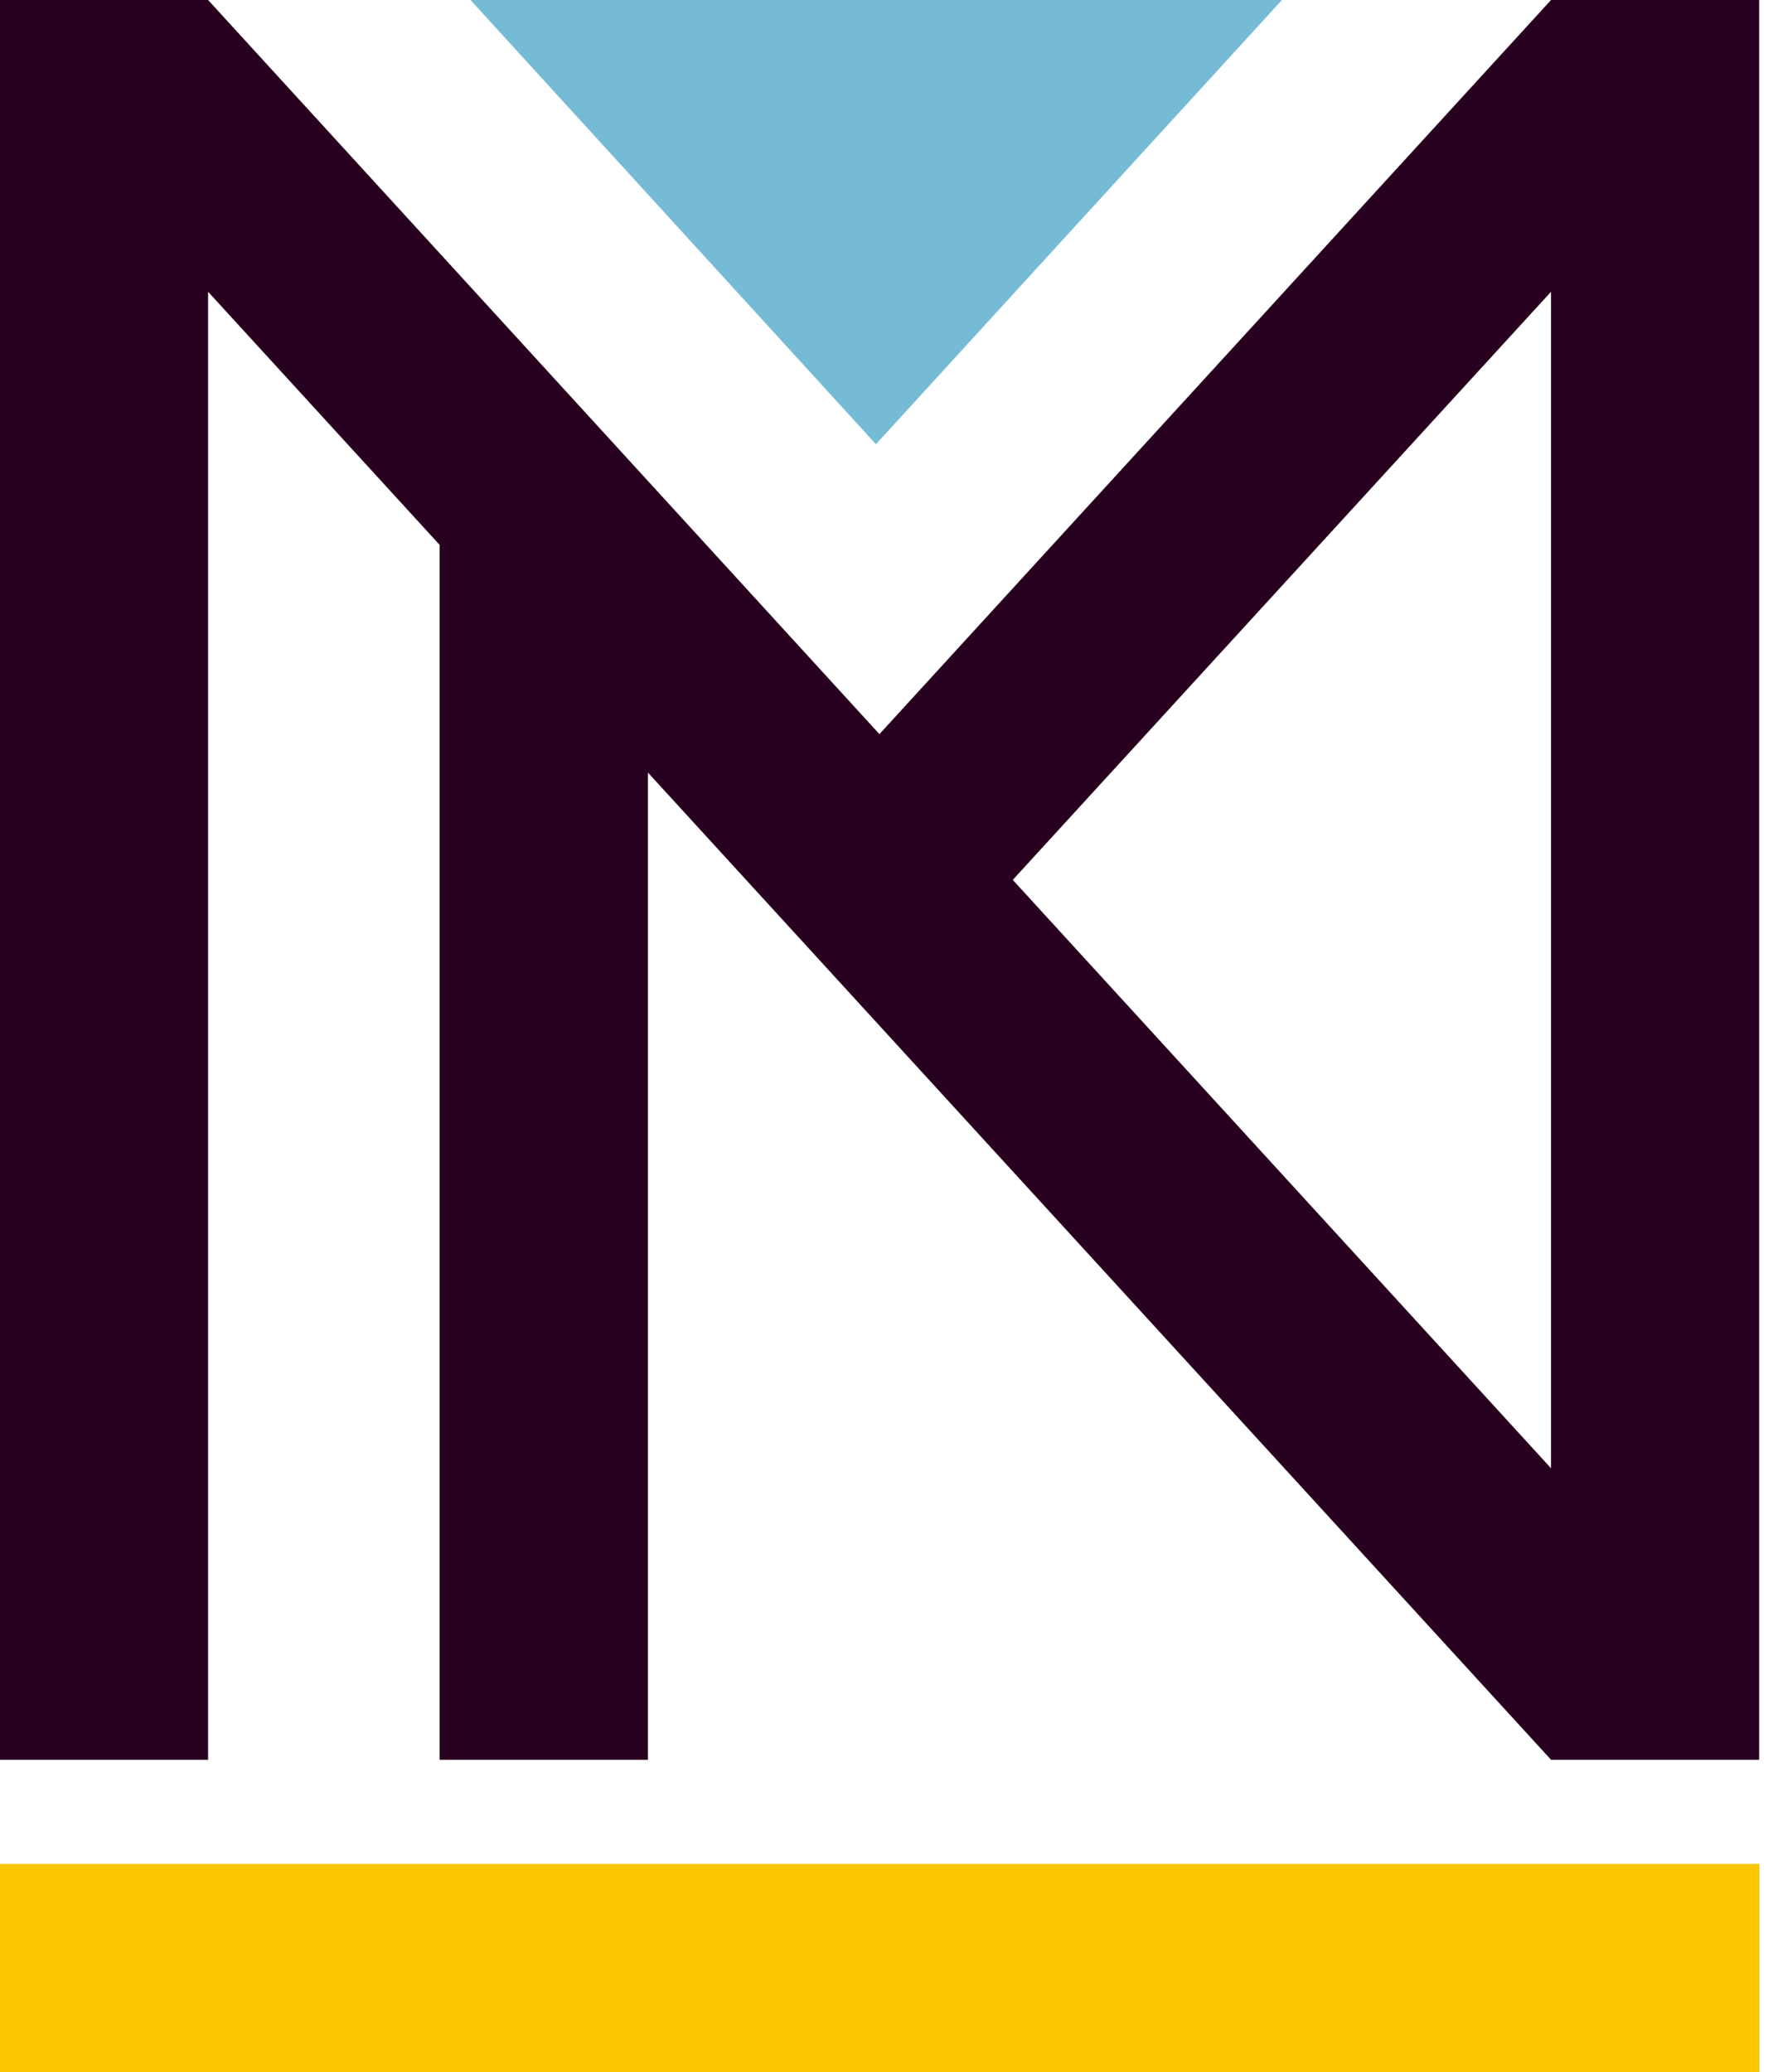
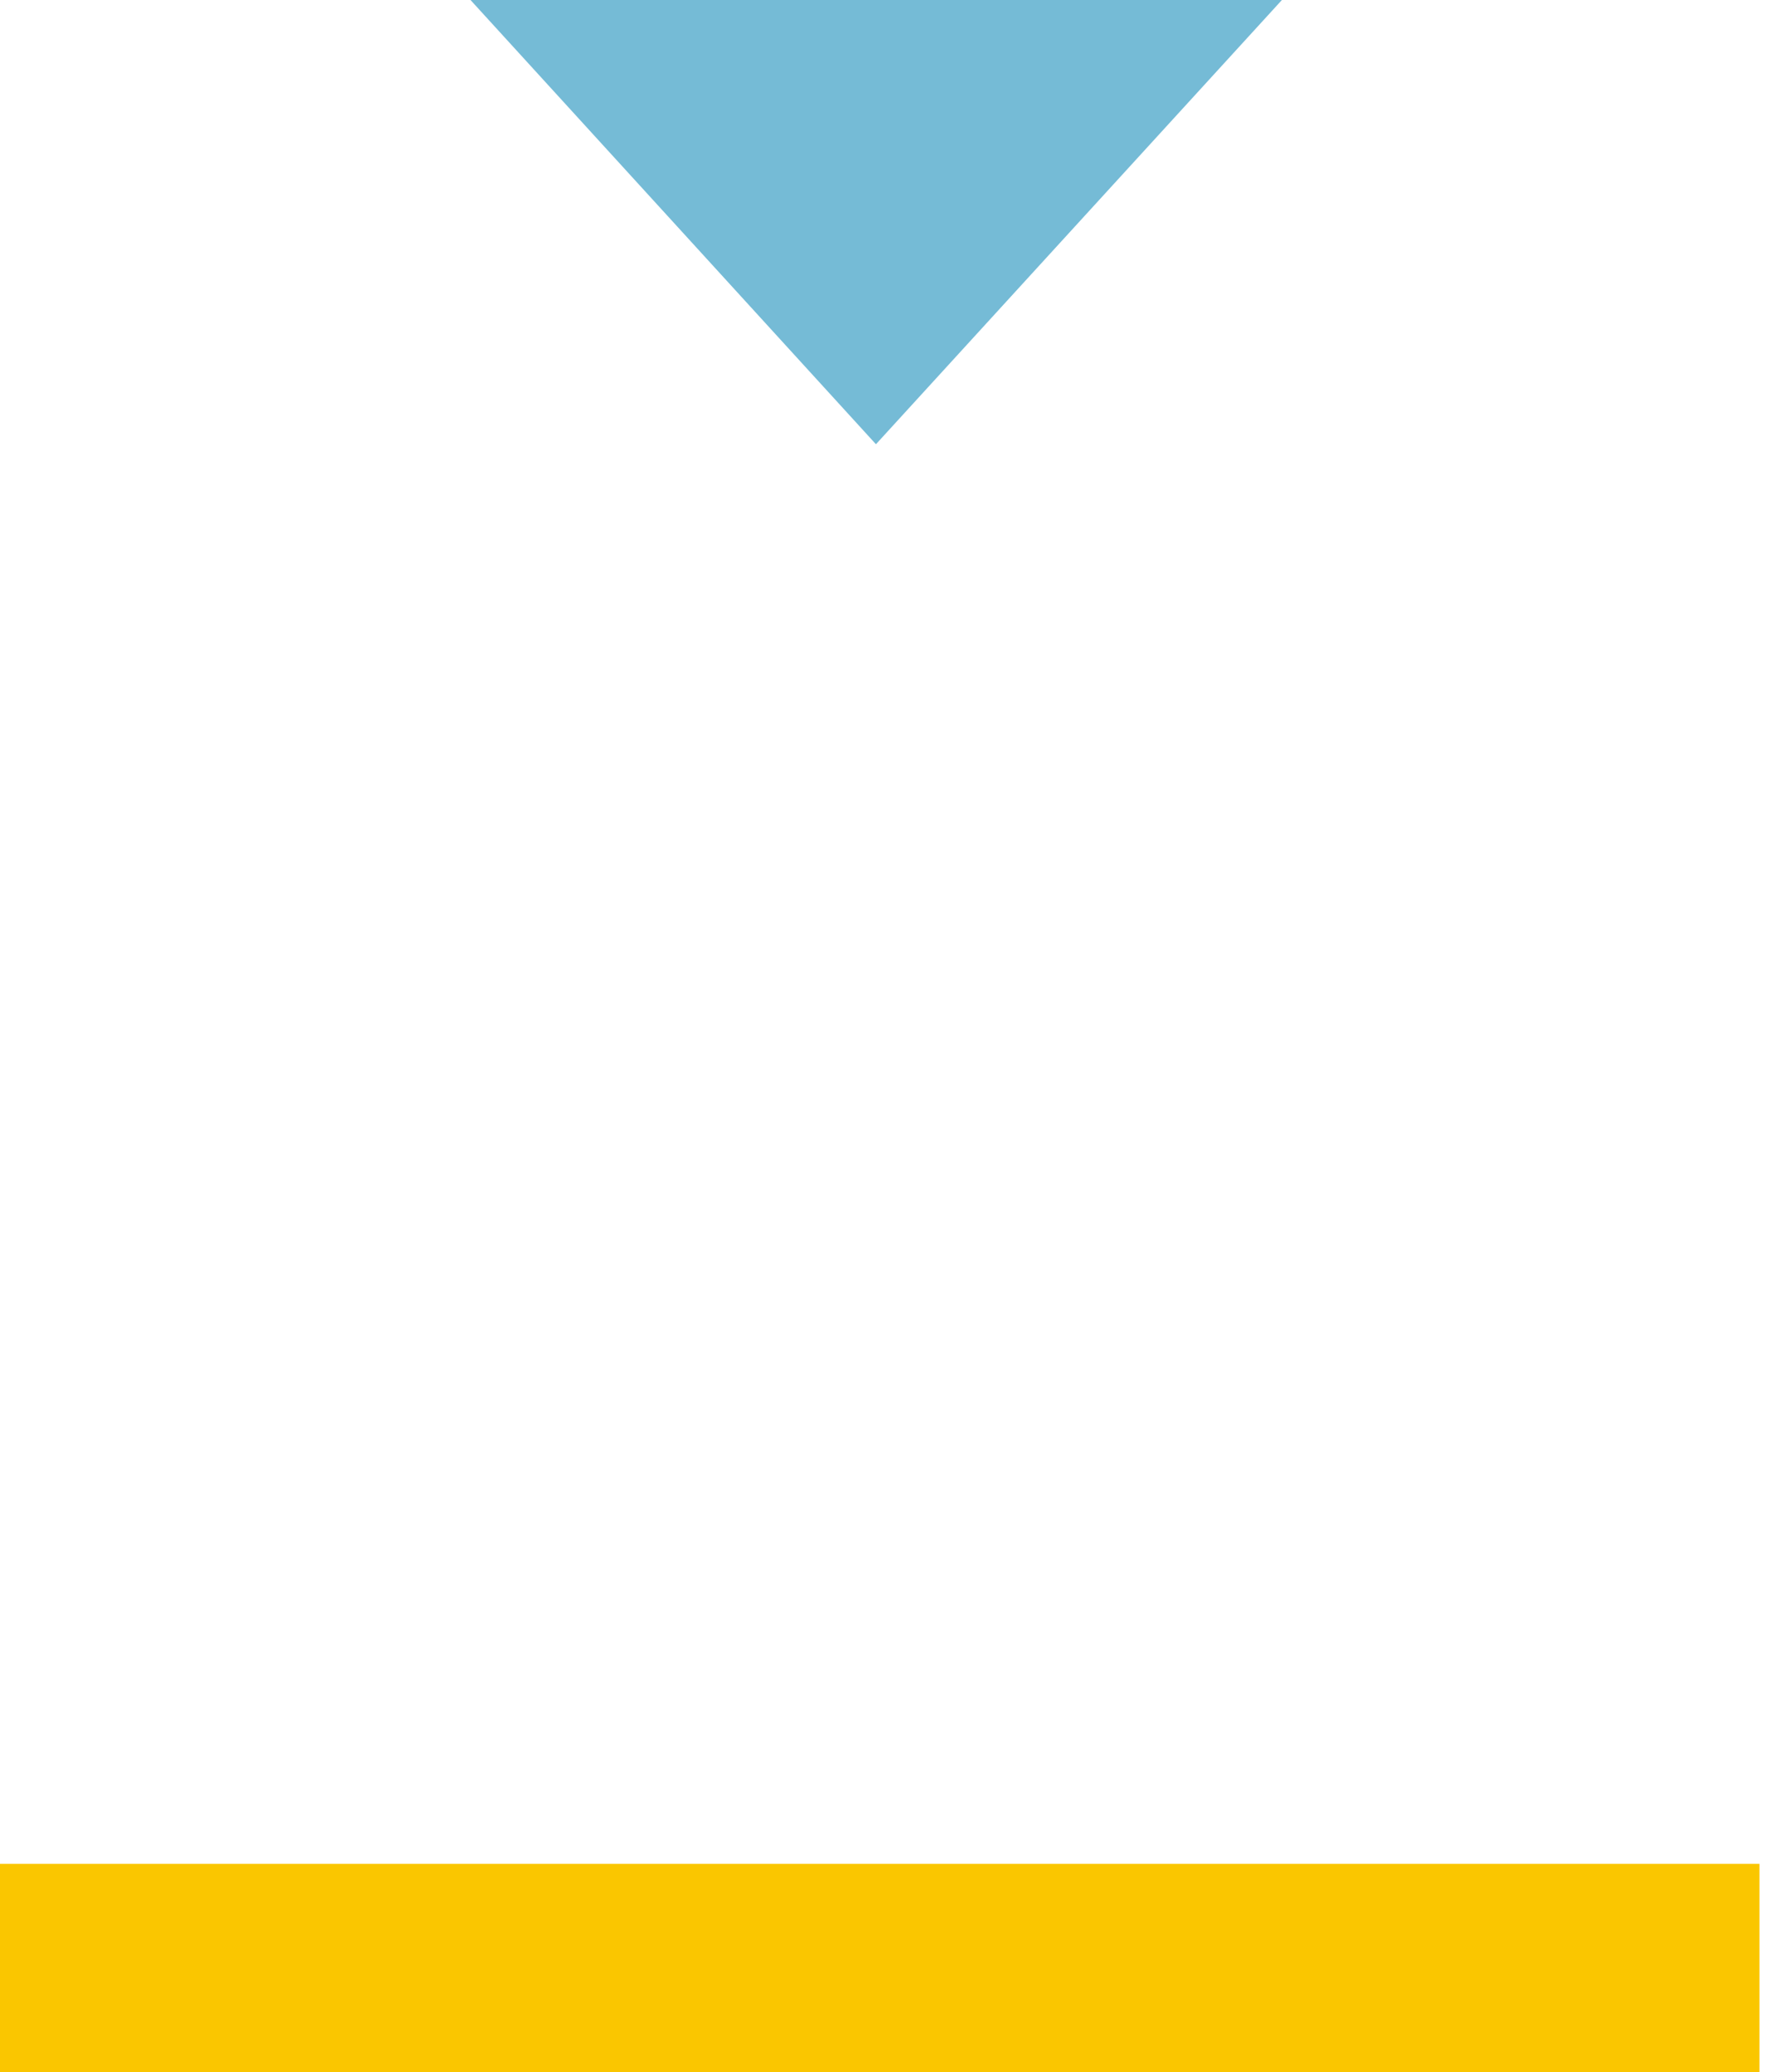
<svg xmlns="http://www.w3.org/2000/svg" width="89" height="104" viewBox="0 0 89 104" fill="none">
  <path d="M64.349 0L43.97 22.295L23.618 0H64.349Z" fill="#75BBD6" />
  <path d="M88.318 93.541H0V104H88.318V93.541Z" fill="#FAC600" />
-   <path d="M77.858 0L44.145 36.844L10.446 0H0V88.318H10.446V14.643L22.066 27.343V88.318H32.525V38.774L77.858 88.318H88.304V0H77.858ZM77.858 73.688L50.839 44.159L77.858 14.643V73.688Z" fill="#280020" />
</svg>